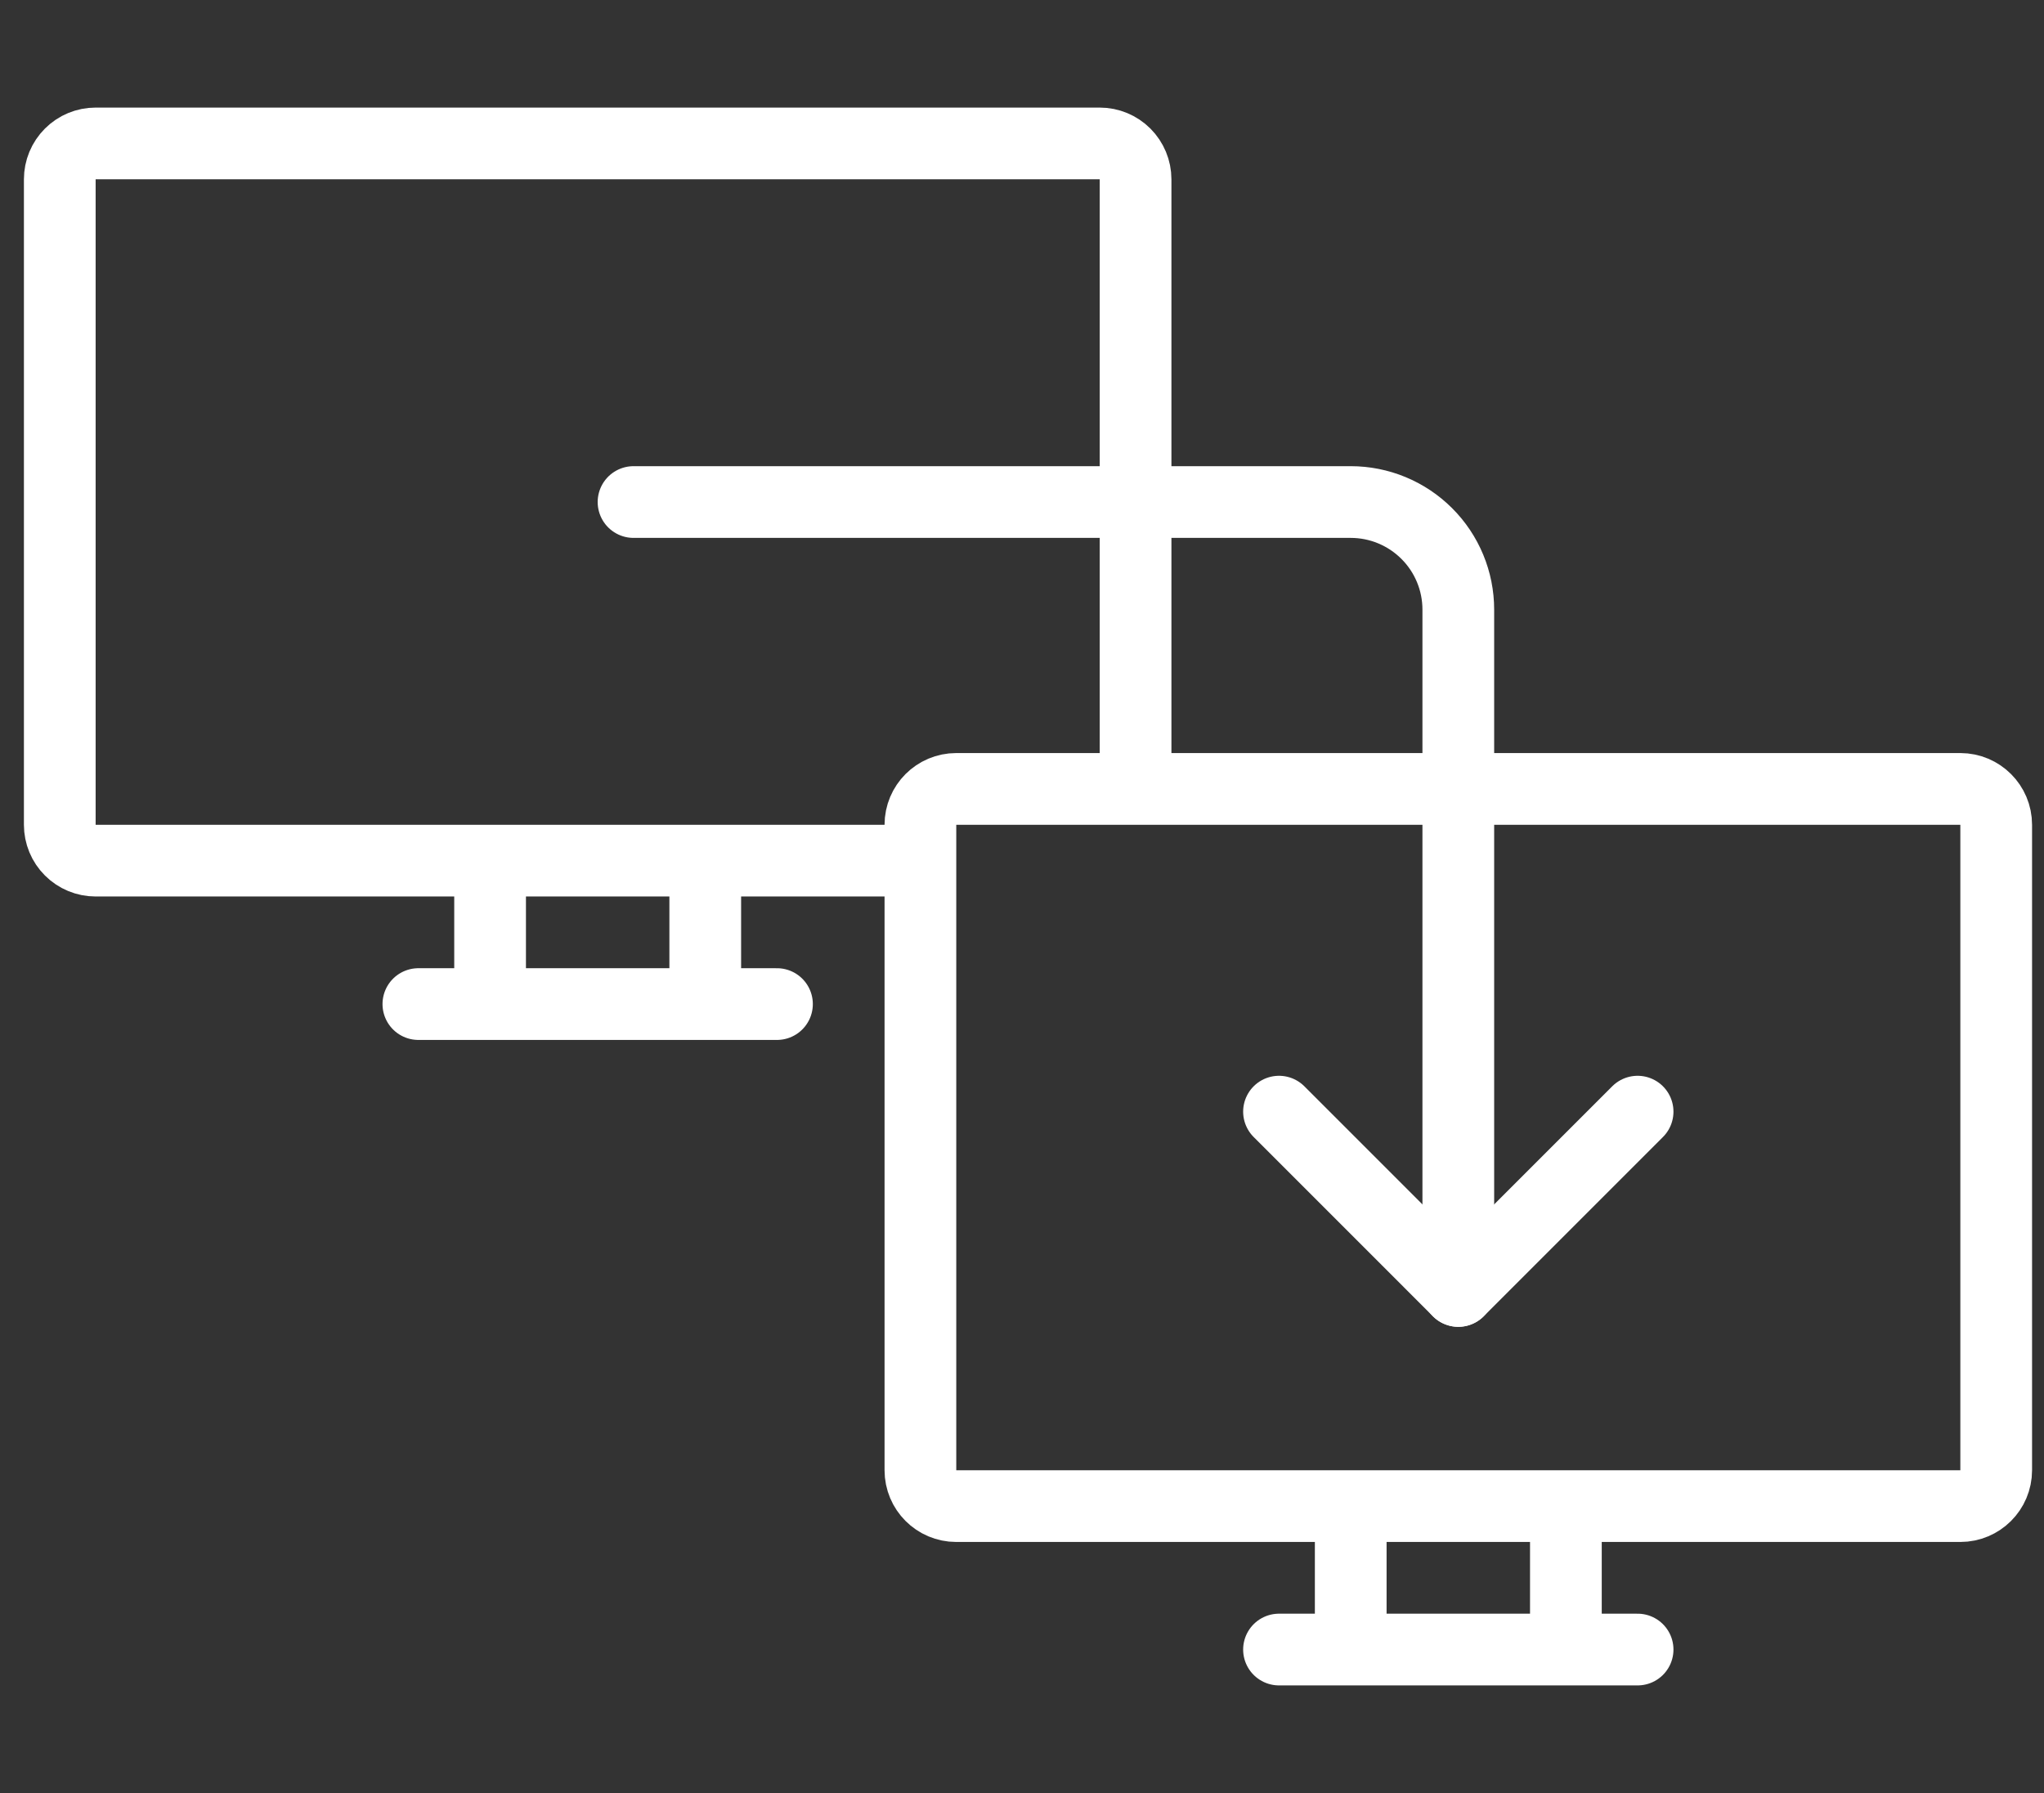
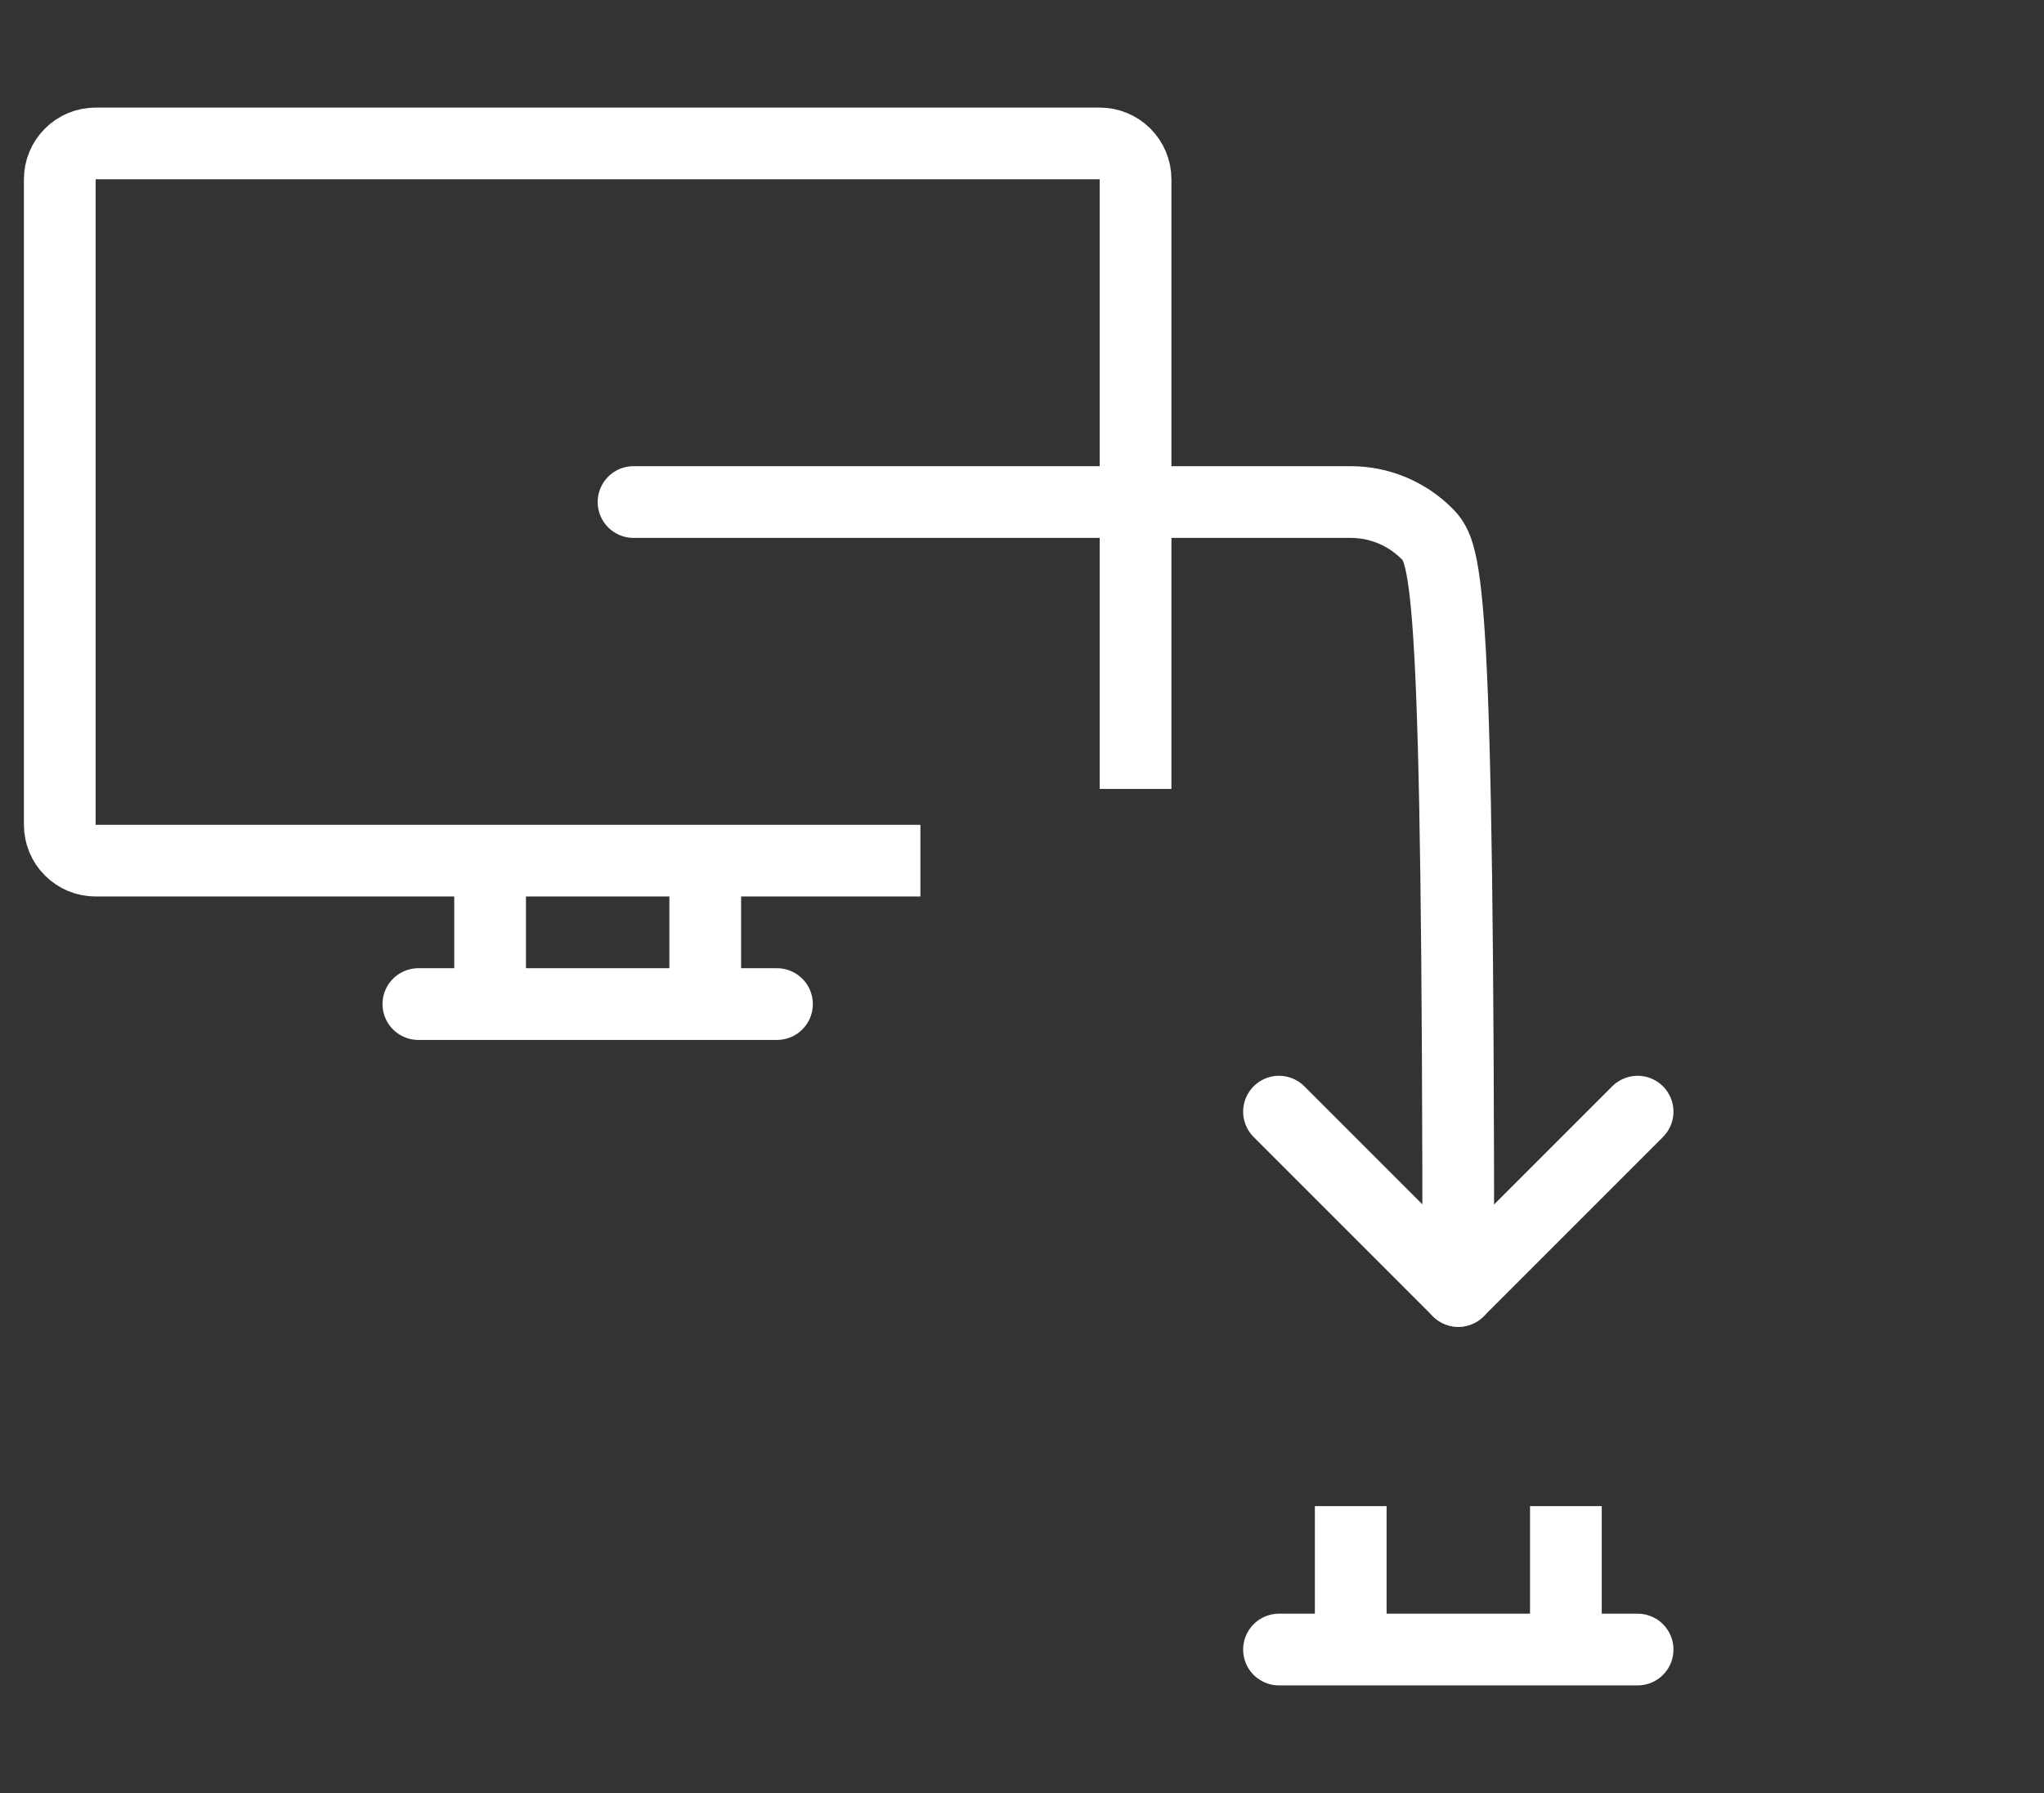
<svg xmlns="http://www.w3.org/2000/svg" width="57" height="50" viewBox="0 0 57 50" fill="none">
  <rect x="0" y="0" width="57" height="50" fill="#333333" stroke="none" />
-   <path d="M54.667 22H26.667C26.114 22 25.667 22.448 25.667 23V41C25.667 41.552 26.114 42 26.667 42H54.667C55.219 42 55.667 41.552 55.667 41V23C55.667 22.448 55.219 22 54.667 22Z" stroke="white" stroke-width="2" stroke-linejoin="round" />
  <path d="M25.667 24H2.667C2.402 24 2.147 23.895 1.96 23.707C1.772 23.52 1.667 23.265 1.667 23V5C1.667 4.735 1.772 4.481 1.96 4.293C2.147 4.105 2.402 4 2.667 4H30.667C30.932 4 31.186 4.105 31.374 4.293C31.561 4.481 31.667 4.735 31.667 5V22" stroke="white" stroke-width="2" stroke-linejoin="round" />
  <path d="M35.667 31L40.667 36L45.667 31" stroke="white" stroke-width="2" stroke-linecap="round" stroke-linejoin="round" />
  <path d="M13.667 28V24" stroke="white" stroke-width="2" stroke-linejoin="round" />
  <path d="M21.667 28H11.667" stroke="white" stroke-width="2" stroke-linecap="round" stroke-linejoin="round" />
  <path d="M19.667 24V28" stroke="white" stroke-width="2" stroke-linejoin="round" />
  <path d="M37.667 46V42" stroke="white" stroke-width="2" stroke-linejoin="round" />
  <path d="M45.667 46H35.667" stroke="white" stroke-width="2" stroke-linecap="round" stroke-linejoin="round" />
  <path d="M43.667 42V46" stroke="white" stroke-width="2" stroke-linejoin="round" />
-   <path d="M40.667 36V17C40.667 16.204 40.351 15.441 39.788 14.879C39.225 14.316 38.462 14 37.667 14H17.667" stroke="white" stroke-width="2" stroke-linecap="round" stroke-linejoin="round" />
+   <path d="M40.667 36C40.667 16.204 40.351 15.441 39.788 14.879C39.225 14.316 38.462 14 37.667 14H17.667" stroke="white" stroke-width="2" stroke-linecap="round" stroke-linejoin="round" />
</svg>